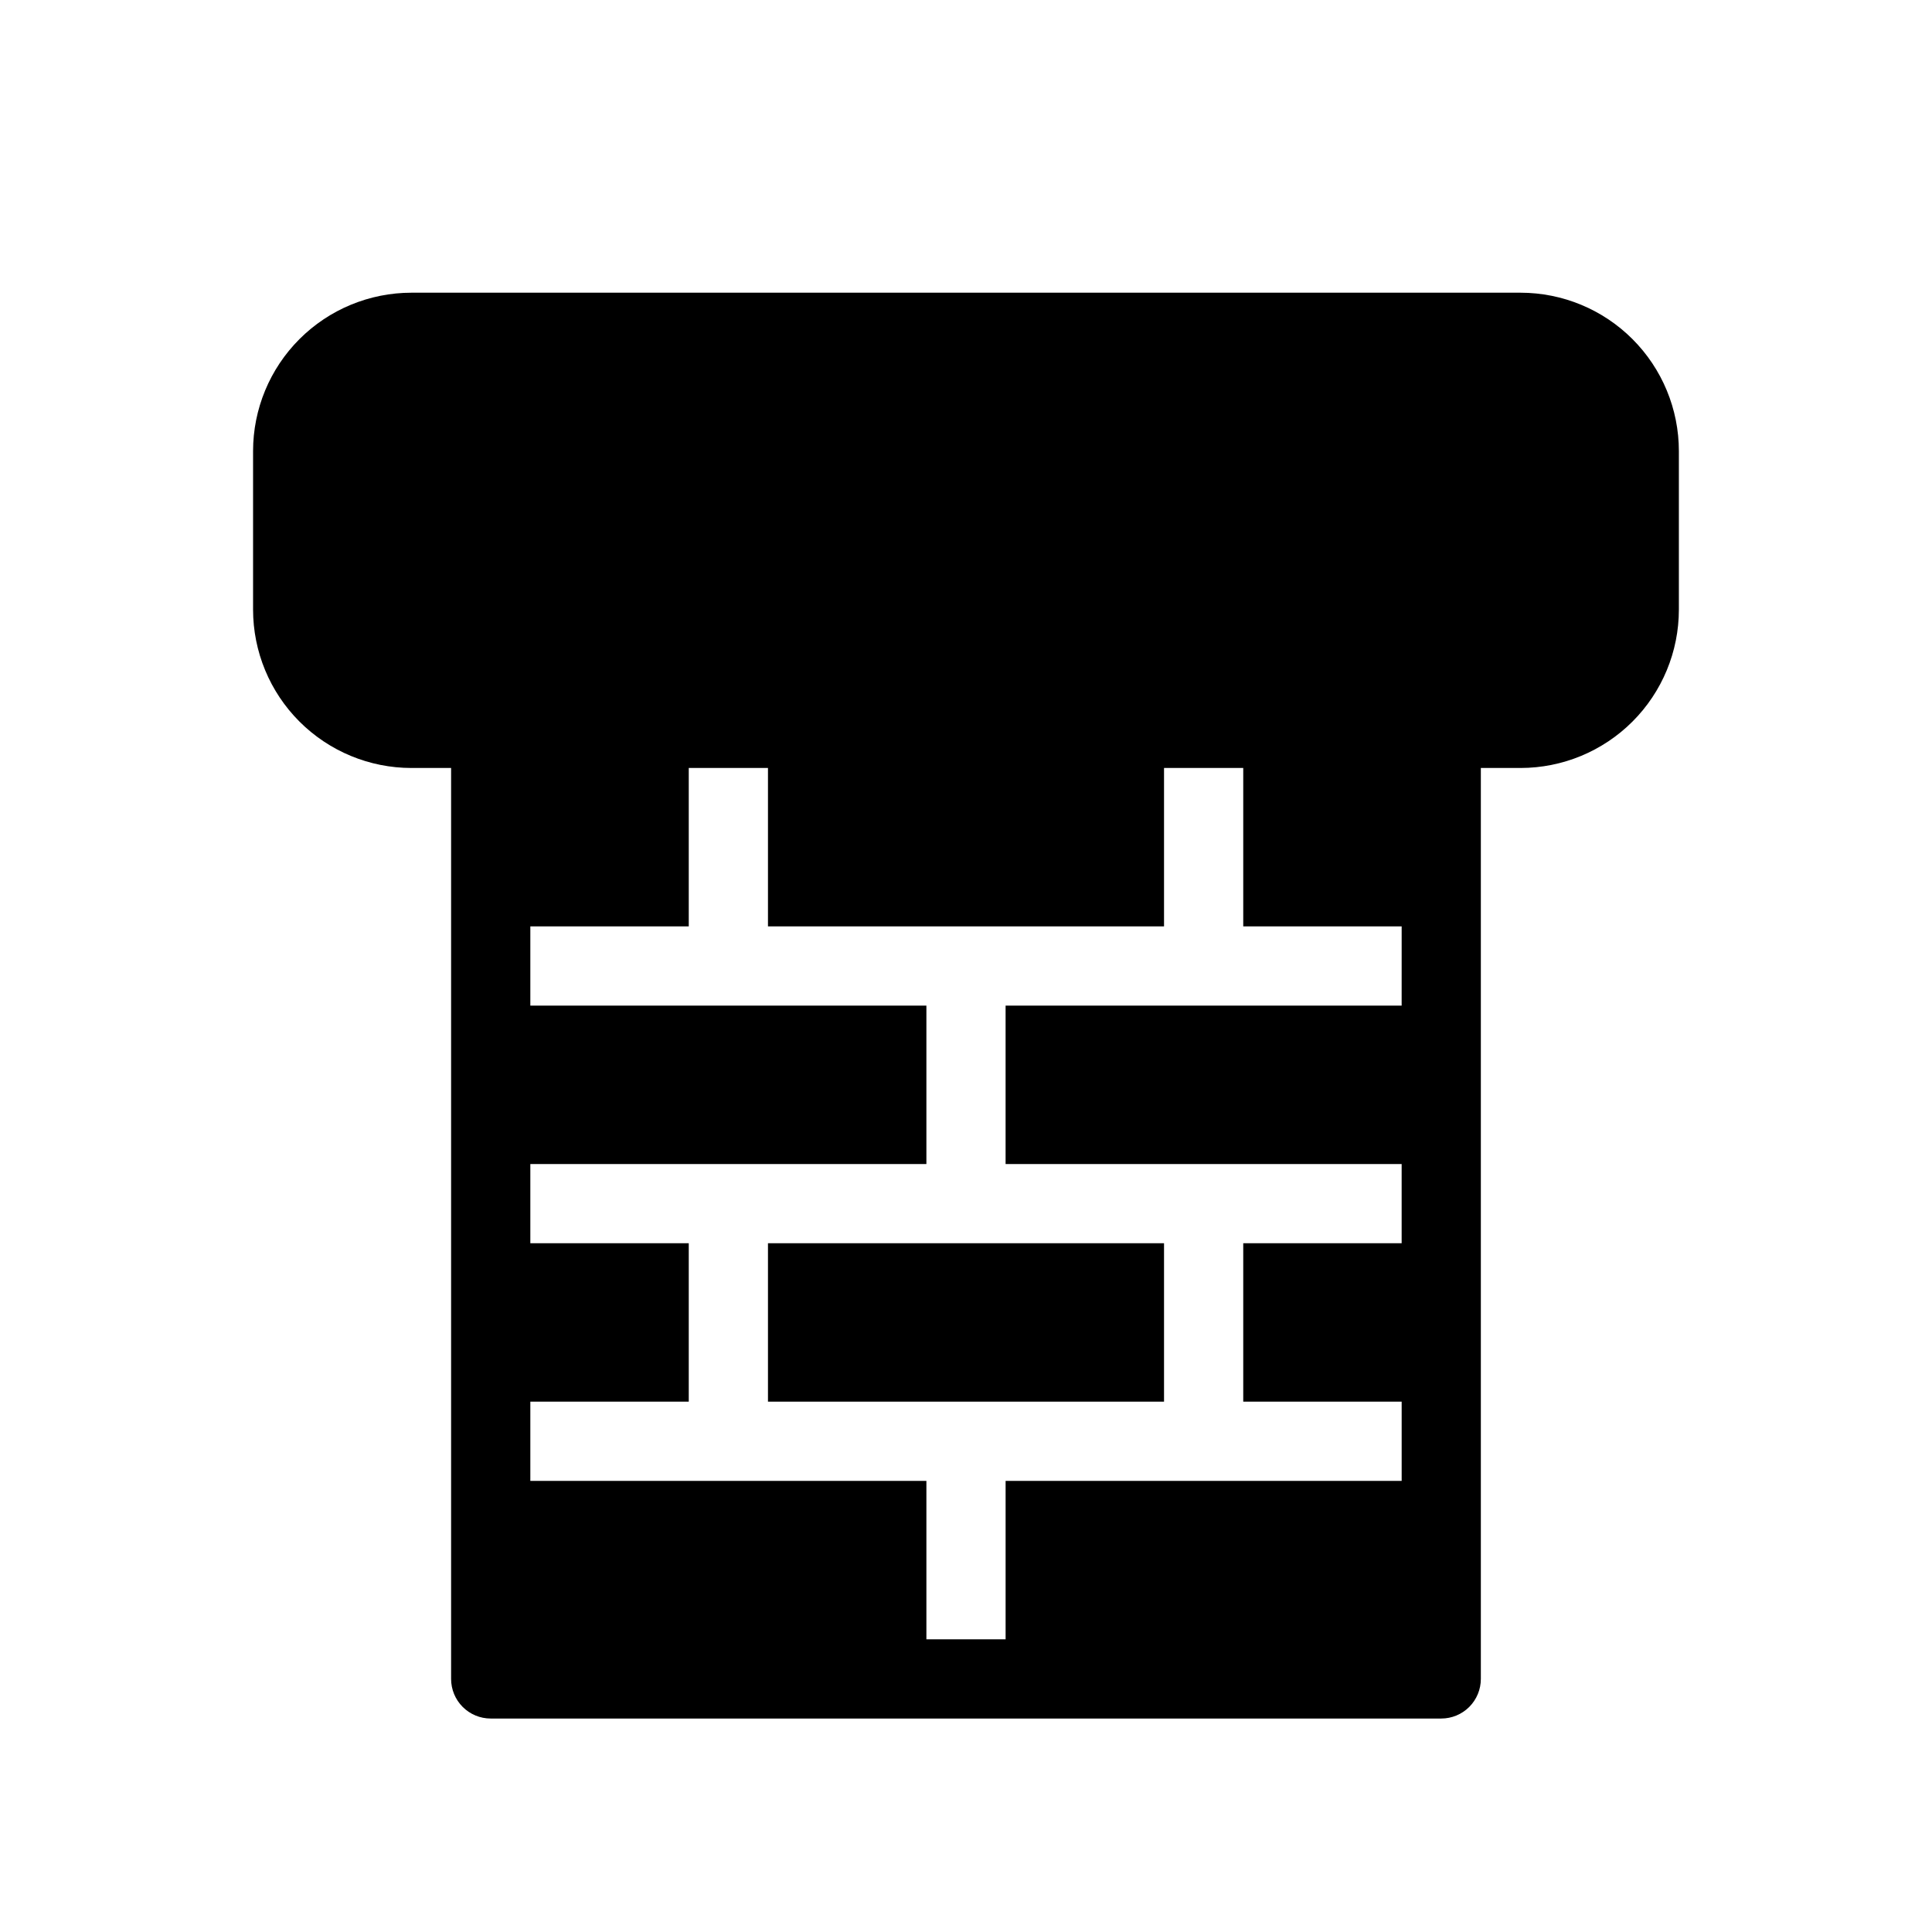
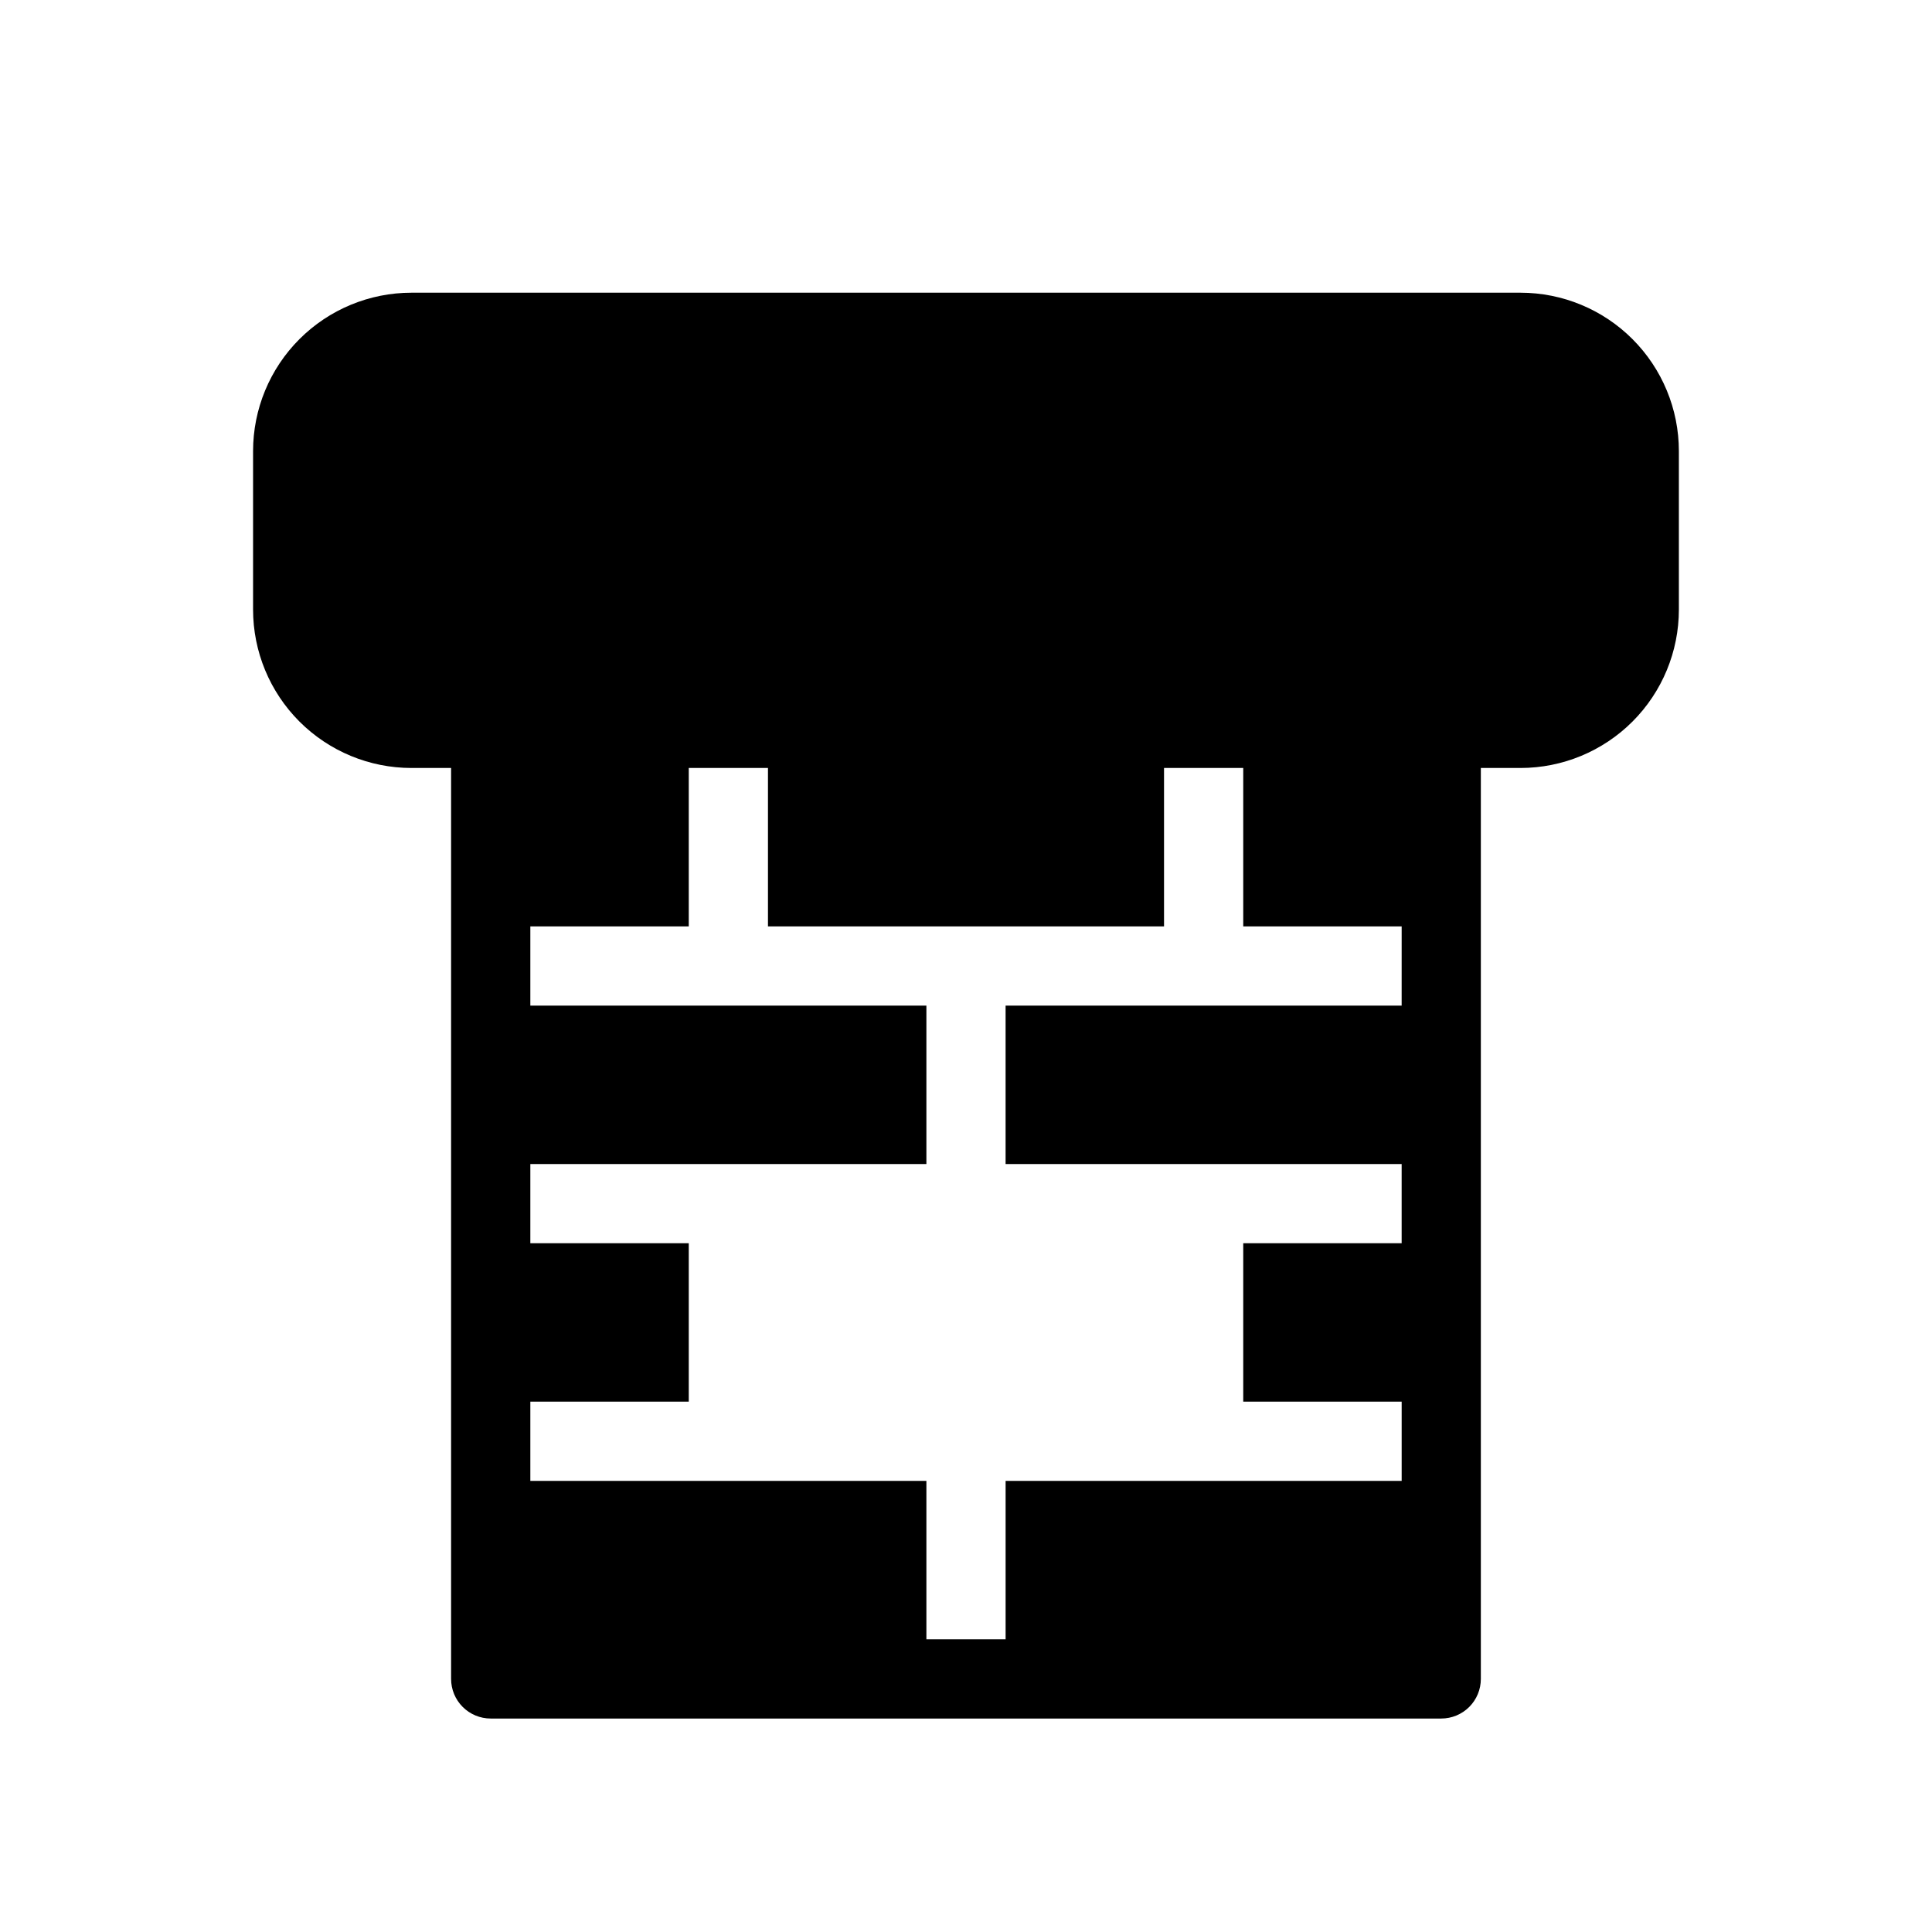
<svg xmlns="http://www.w3.org/2000/svg" fill="#000000" width="800px" height="800px" version="1.1" viewBox="144 144 512 512">
  <g>
-     <path d="m347.52 473.47h104.96v41.984h-104.96z" />
    <path d="m546.94 221.57h-293.89c-11.137 0-21.812 4.422-29.688 12.297s-12.297 18.551-12.297 29.688v41.984c0 11.133 4.422 21.812 12.297 29.688 7.875 7.871 18.551 12.297 29.688 12.297h10.496v241.41c0 2.785 1.105 5.453 3.074 7.422s4.637 3.074 7.422 3.074h251.9c2.785 0 5.457-1.105 7.422-3.074 1.969-1.969 3.074-4.637 3.074-7.422v-241.41h10.496c11.137 0 21.816-4.426 29.688-12.297 7.875-7.875 12.297-18.555 12.297-29.688v-41.984c0-11.137-4.422-21.812-12.297-29.688-7.871-7.875-18.551-12.297-29.688-12.297zm-31.488 188.93h-104.96v41.984h104.96v20.992h-41.98v41.984h41.984v20.992l-104.96-0.004v41.984h-20.992v-41.984h-104.96v-20.992h41.984v-41.98h-41.984v-20.992h104.96v-41.984h-104.96v-20.992h41.984v-41.984h20.992v41.984h104.96v-41.984h20.992v41.984h41.984z" />
  </g>
</svg>